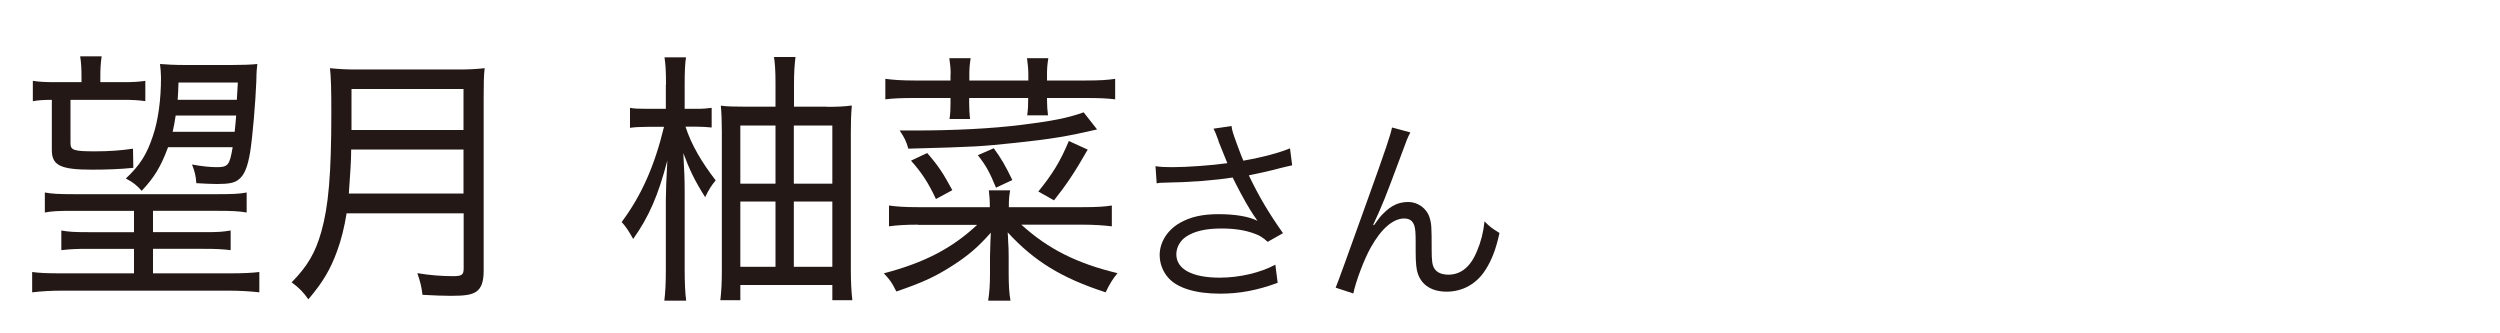
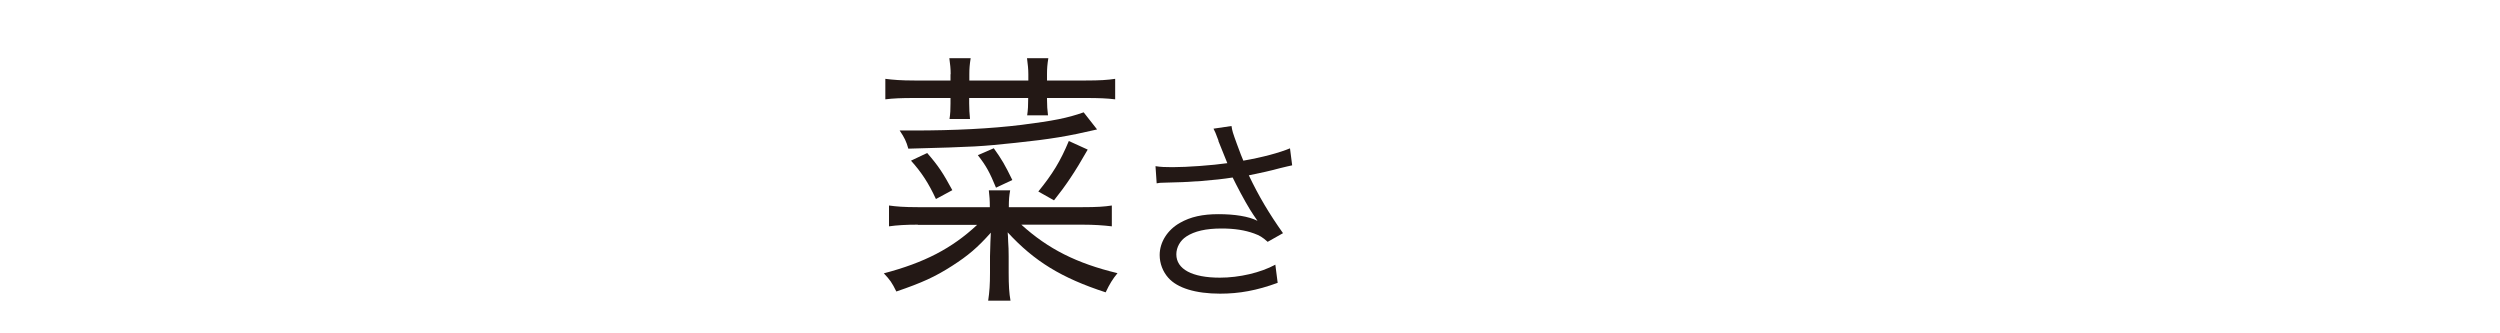
<svg xmlns="http://www.w3.org/2000/svg" id="_レイヤー_1" width="150" height="20" viewBox="0 0 150 20">
-   <path d="M4.4,12.65c-.92,0-1.29.02-1.71.1v-1.2c.43.08.85.1,1.71.1h8.72c.85,0,1.25-.02,1.68-.1v1.2c-.46-.08-.89-.1-1.68-.1h-3.94v1.28h3.08c.86,0,1.09-.02,1.58-.1v1.18c-.48-.06-.88-.08-1.58-.08h-3.08v1.47h4.66c.8,0,1.32-.03,1.72-.08v1.22c-.54-.06-1.14-.1-1.82-.1H3.71c-.63,0-1.2.03-1.78.1v-1.22c.45.06.89.08,1.71.08h4.4v-1.47h-2.74c-.72,0-1.14.02-1.62.08v-1.18c.46.08.77.1,1.62.1h2.74v-1.28h-3.63ZM7.34,4.93c.66,0,.98-.02,1.38-.08v1.22c-.38-.06-.77-.08-1.38-.08h-3.11v2.61c0,.42.22.48,1.49.48.8,0,1.54-.05,2.26-.16l.02,1.15c-.78.08-1.62.11-2.49.11-1.89,0-2.4-.26-2.4-1.18v-3.01c-.54,0-.83.03-1.14.08v-1.22c.38.06.72.08,1.38.08h1.54v-.3c0-.5-.02-.88-.08-1.25h1.29c-.06.42-.08.72-.08,1.23v.32h1.31ZM10.08,8.84c-.42,1.14-.82,1.81-1.58,2.61-.28-.32-.49-.5-.95-.74.83-.78,1.25-1.42,1.62-2.54.32-.94.49-2.18.49-3.51,0-.24-.03-.59-.06-.82.35.03.89.06,1.55.06h2.72c.68,0,1.22-.02,1.57-.06-.03.29-.05.38-.06,1.02-.05,1.26-.22,3.31-.37,4.26-.15.9-.35,1.39-.69,1.65-.26.21-.6.27-1.32.27-.31,0-.68-.02-1.22-.05-.03-.42-.09-.7-.26-1.12.6.11,1.08.16,1.49.16.68,0,.77-.13.95-1.2h-3.88ZM10.54,6.93c-.06.4-.09.56-.18.98h3.72c.05-.45.05-.51.09-.98h-3.63ZM14.28,4.95h-3.57c-.02.51-.02.62-.05,1.04h3.55l.06-1.04Z" fill="#231815" stroke-width="0" />
-   <path d="M20.8,12.78c-.14.86-.32,1.6-.58,2.3-.4,1.1-.86,1.87-1.72,2.88-.29-.42-.55-.69-1-1.02.94-.96,1.42-1.76,1.78-3.04.43-1.52.6-3.44.6-7.15,0-1.38-.02-2.08-.08-2.66.57.06.98.08,1.66.08h5.97c.72,0,1.12-.02,1.65-.08-.05.46-.06.82-.06,1.7v10.44c0,.69-.14,1.06-.46,1.28-.29.18-.65.24-1.52.24-.45,0-.92-.02-1.69-.06-.06-.51-.14-.8-.31-1.3.78.13,1.49.18,2.15.18.52,0,.63-.08.63-.46v-3.31h-7.01ZM27.81,11.61v-2.64h-6.74c0,.66-.05,1.39-.14,2.64h6.88ZM27.81,7.8v-2.46h-6.72v2.46h6.72Z" fill="#231815" stroke-width="0" />
-   <path d="M39.96,5.09c0-.88-.03-1.25-.09-1.65h1.29c-.06.4-.08.85-.08,1.65v1.44h.65c.45,0,.68-.02.97-.06v1.18c-.29-.03-.6-.05-.95-.05h-.62c.34,1.06.97,2.14,1.81,3.22-.26.32-.4.53-.63,1.01-.63-.99-.94-1.65-1.31-2.64.06,1.12.08,1.58.08,2.32v4.64c0,.85.03,1.44.09,1.89h-1.31c.06-.5.09-1.04.09-1.89v-4.18q0-.7.09-2.34c-.55,2.11-1.11,3.38-2.05,4.71-.26-.48-.45-.75-.69-1.02,1.18-1.58,1.97-3.35,2.54-5.71h-.98c-.45,0-.77.02-1.06.06v-1.2c.23.05.57.06,1.06.06h1.09v-1.44ZM49.6,6.41c.66,0,1.08-.02,1.51-.08-.05.54-.06,1.06-.06,1.67v8.2c0,.67.03,1.3.09,1.81h-1.2v-.91h-5.52v.91h-1.2c.06-.5.09-1.04.09-1.75V7.91c0-.67-.02-1.12-.06-1.57.35.05.8.06,1.45.06h1.83v-1.41c0-.72-.03-1.17-.09-1.57h1.29c-.06.48-.09.94-.09,1.6v1.38h1.97ZM44.42,7.53v3.49h2.11v-3.49h-2.11ZM44.42,12.09v3.92h2.11v-3.92h-2.11ZM49.94,11.02v-3.49h-2.31v3.49h2.31ZM49.94,16.01v-3.92h-2.31v3.92h2.31Z" fill="#231815" stroke-width="0" />
  <path d="M55.06,13.48c-.69,0-1.23.03-1.72.1v-1.25c.43.06.88.1,1.74.1h4.31c0-.43-.02-.66-.06-1.01h1.28c-.06.34-.08.54-.08,1.01h4.41c.88,0,1.32-.03,1.77-.1v1.25c-.51-.06-1.05-.1-1.77-.1h-3.66c1.61,1.46,3.32,2.32,5.77,2.91-.29.35-.48.66-.71,1.15-2.65-.86-4.29-1.87-5.88-3.6q.02.18.03.56c.02.26.03.53.03.88v.98c0,.77.03,1.23.11,1.68h-1.34c.08-.53.11-.98.11-1.67v-.99c.02-.69.03-1.15.05-1.42-.8.9-1.37,1.38-2.32,1.99-1.03.66-1.8,1.01-3.35,1.54-.26-.53-.38-.7-.75-1.09,2.43-.64,4.08-1.49,5.6-2.91h-3.55ZM57.04,4.45c0-.34-.03-.59-.08-.96h1.28c-.06.38-.08.62-.08.96v.38h3.54v-.38c0-.3-.03-.58-.08-.96h1.28c-.06.37-.08.62-.08.96v.38h2.34c.82,0,1.29-.03,1.75-.1v1.23c-.49-.06-.97-.08-1.75-.08h-2.34v.08c0,.4.02.61.06.96h-1.25c.05-.34.06-.61.06-.96v-.08h-3.54v.32c0,.37.02.59.05.94h-1.23c.05-.32.06-.58.06-.94v-.32h-2.17c-.78,0-1.26.02-1.74.08v-1.23c.46.06.95.1,1.74.1h2.17v-.38ZM65.81,7.77c-1.71.4-2.78.58-4.88.8-2.11.22-2.32.24-6.43.35-.12-.43-.23-.66-.52-1.09h.82c2.46,0,4.66-.11,6.51-.34,1.88-.24,2.72-.4,3.71-.75l.8,1.02ZM56.15,11.93c-.43-.93-.85-1.58-1.49-2.29l.97-.46c.68.78.95,1.2,1.51,2.23l-.98.53ZM59.63,8.9c.48.67.66.98,1.11,1.9l-.98.46c-.37-.9-.58-1.3-1.09-1.95l.97-.42ZM65.26,8.98c-.77,1.36-1.34,2.19-2.02,3.04l-.94-.53c.86-1.06,1.32-1.81,1.83-3.03l1.12.51Z" fill="#231815" stroke-width="0" />
  <path d="M73.11,8.44c-.18-.49-.21-.54-.3-.72l1.08-.16c.05.32.07.38.32,1.07.22.6.3.8.39,1.01,1.15-.2,2.18-.48,2.8-.74l.13,1.02c-.22.05-.33.07-.73.17-.67.18-1.05.26-1.87.43.6,1.26,1.22,2.3,2.05,3.47l-.92.52c-.31-.28-.48-.38-.81-.5-.55-.2-1.18-.3-1.95-.3-.95,0-1.63.16-2.12.48-.37.24-.6.65-.6,1.07,0,.89.95,1.4,2.61,1.4,1.17,0,2.45-.3,3.33-.78l.14,1.09c-1.25.46-2.31.65-3.45.65-1.48,0-2.57-.34-3.11-.95-.33-.37-.52-.86-.52-1.37,0-.77.47-1.51,1.22-1.93.63-.36,1.35-.52,2.31-.52s1.81.13,2.34.4q-.07-.1-.24-.35c-.25-.36-.69-1.14-1.05-1.85-.12-.24-.13-.26-.2-.4-1.06.17-2.61.29-4.1.31-.24,0-.29.01-.46.04l-.07-1.03c.31.05.58.06,1.02.06.89,0,2.39-.11,3.29-.24l-.54-1.34Z" fill="#231815" stroke-width="0" />
-   <path d="M84.62,7.95c-.16.3-.21.42-.56,1.38-.97,2.6-1.06,2.84-1.67,4.16l.05.02c.29-.41.4-.55.59-.73.46-.46.9-.66,1.47-.66s1.1.38,1.27.92c.12.37.13.58.13,1.92,0,.68.03.95.17,1.16.14.23.44.36.83.36.76,0,1.34-.47,1.73-1.44.23-.54.38-1.13.44-1.76.3.31.43.41.9.7-.21.96-.46,1.62-.84,2.21-.53.84-1.37,1.31-2.33,1.31-.88,0-1.49-.38-1.73-1.08-.09-.26-.13-.66-.13-1.31v-.55c0-.6-.02-.82-.08-1.02-.1-.3-.3-.43-.61-.43-.67,0-1.38.62-2.01,1.75-.38.67-.9,2.04-1.04,2.75l-1.06-.35q.16-.37,1.81-4.98c1.25-3.47,1.49-4.21,1.57-4.63l1.12.3Z" fill="#231815" stroke-width="0" />
</svg>